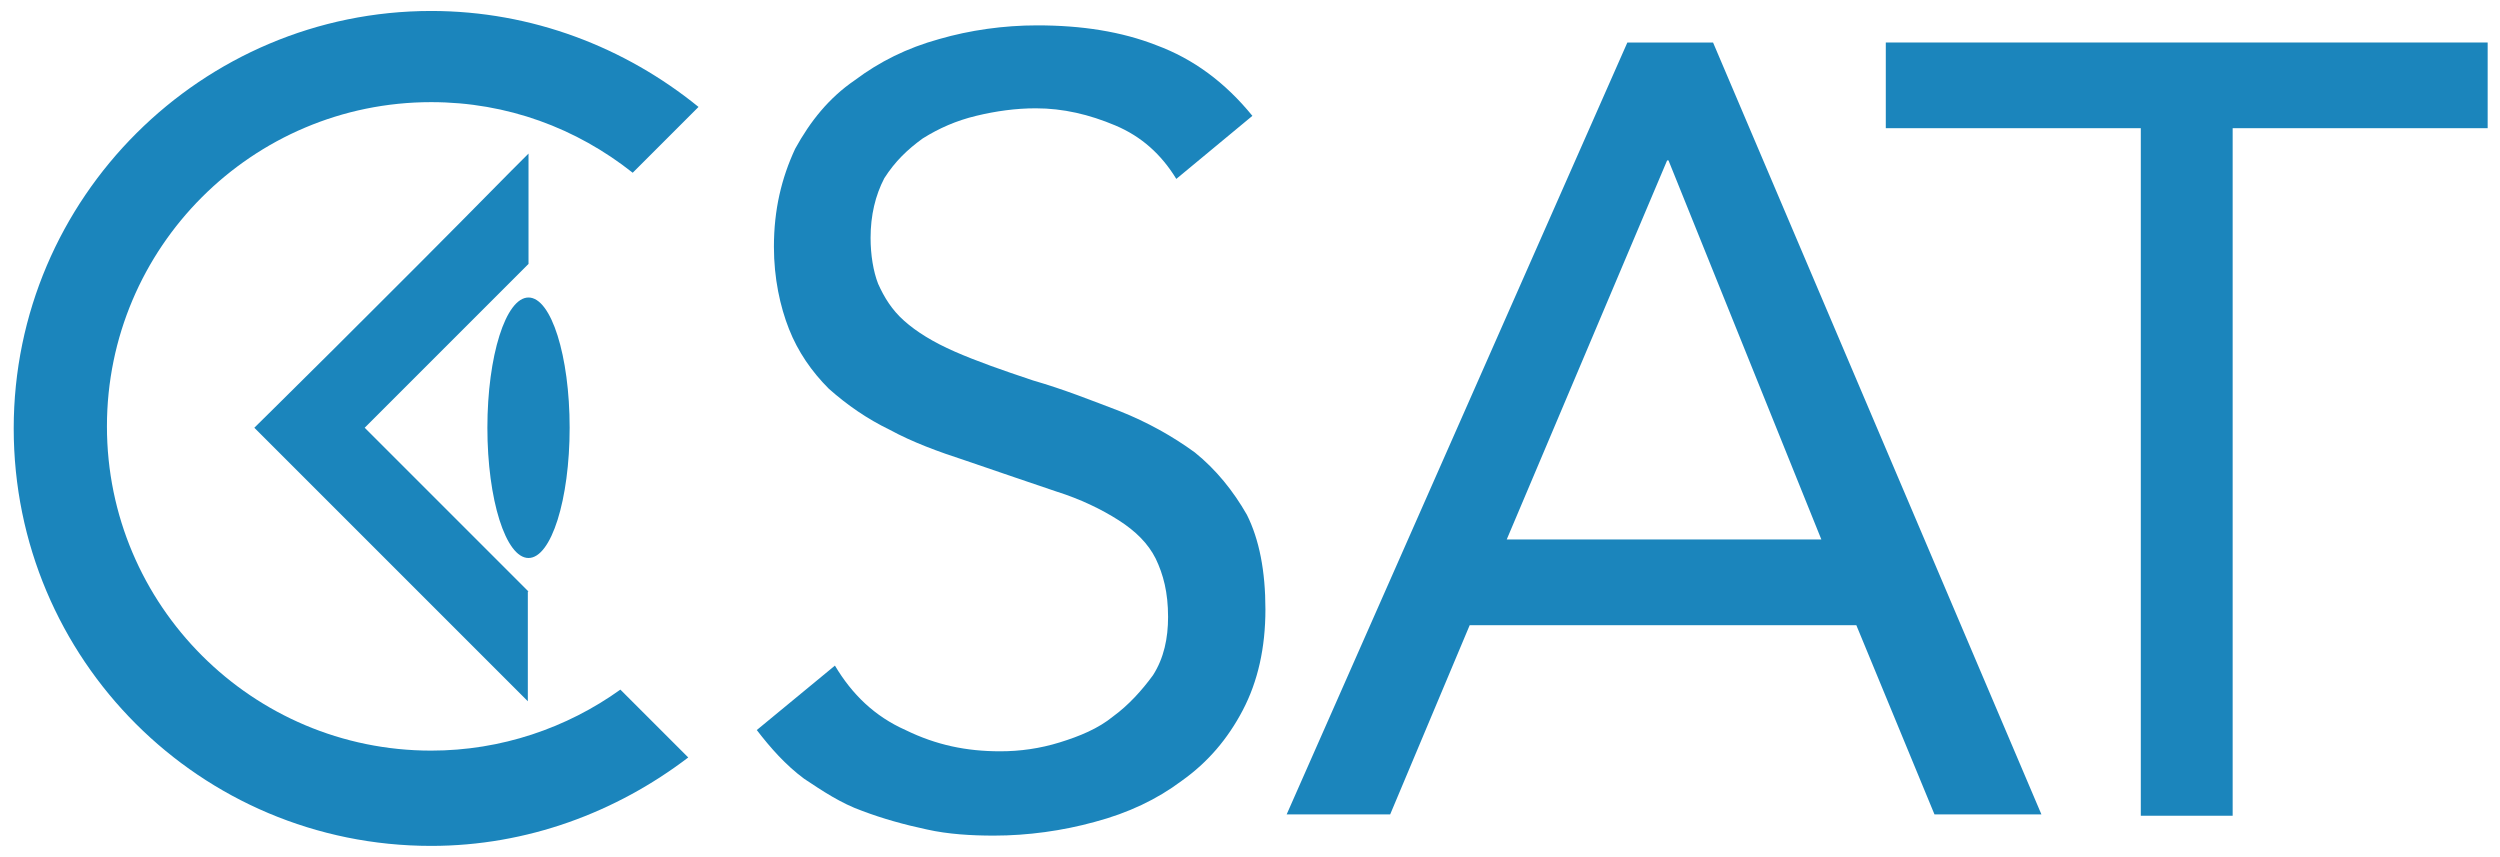
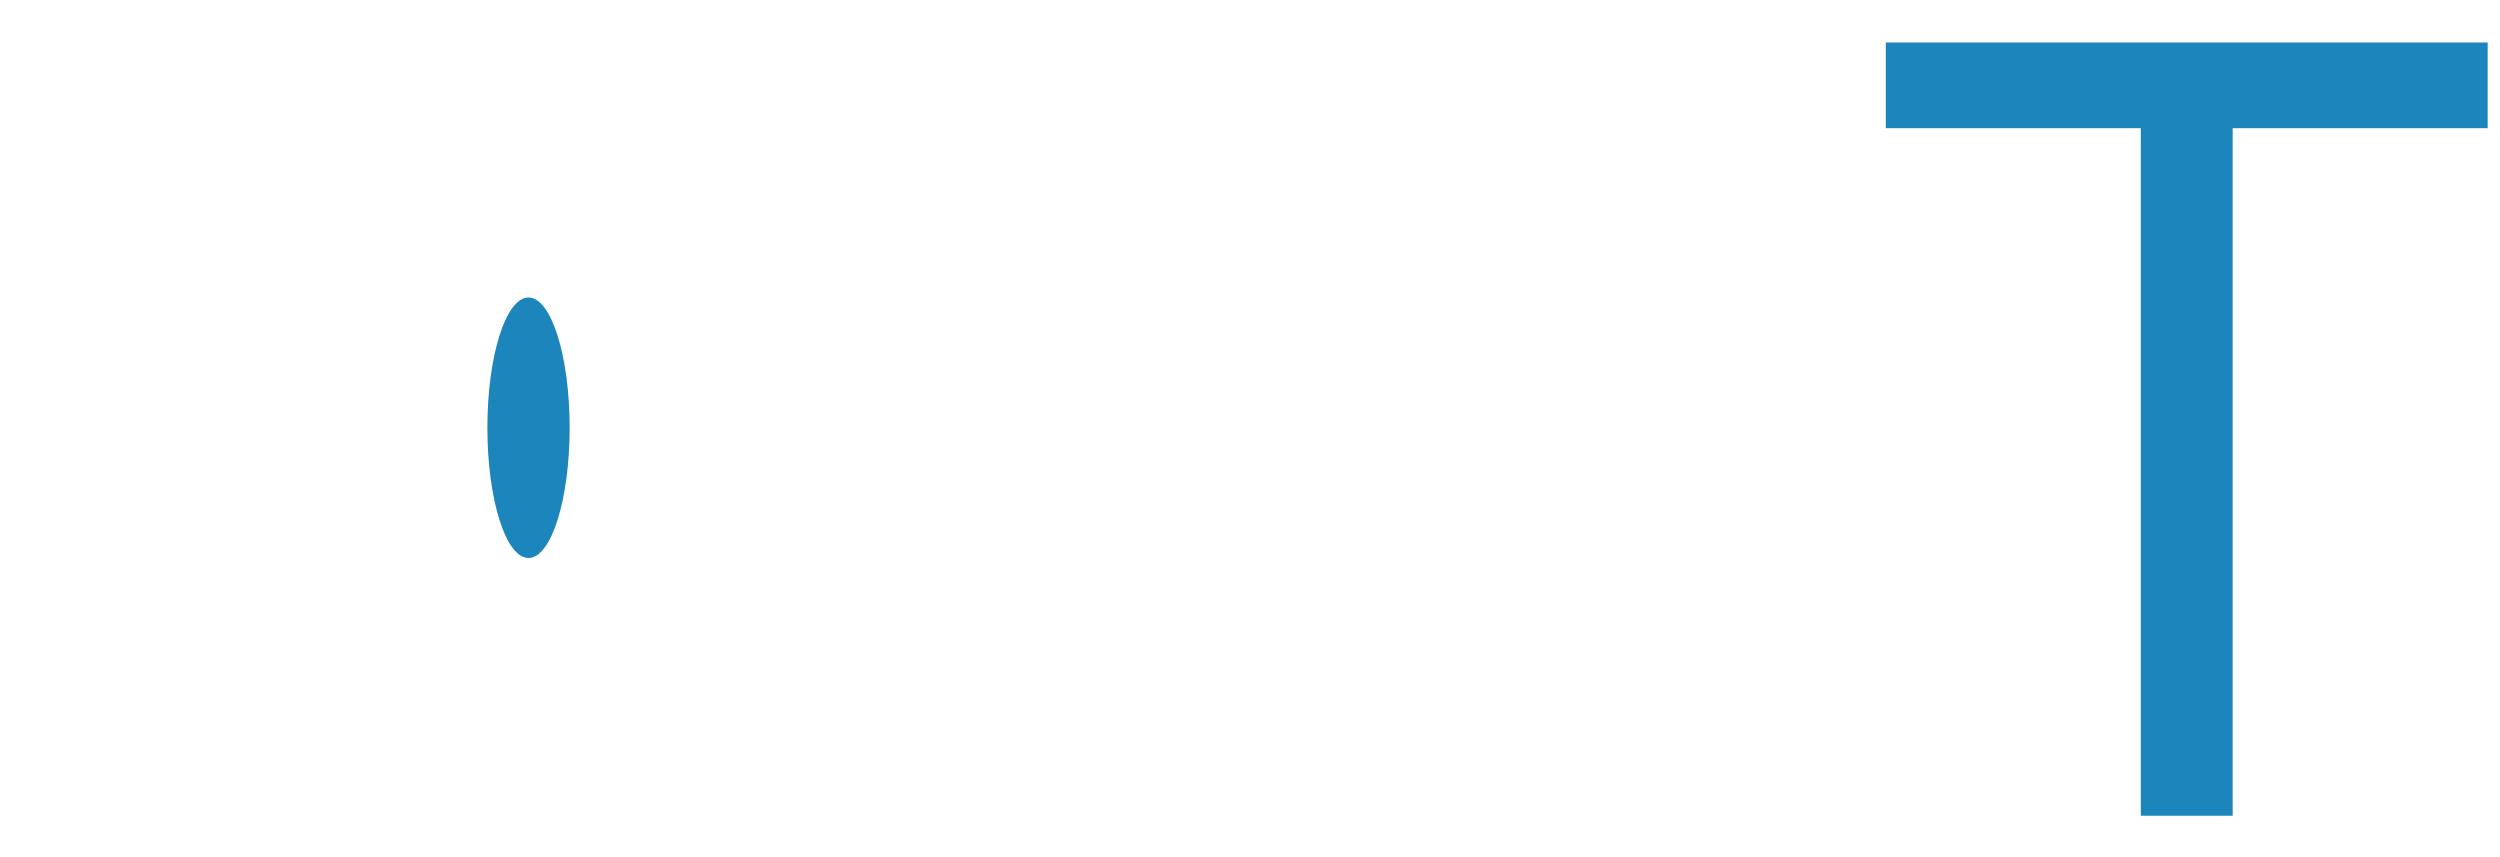
<svg xmlns="http://www.w3.org/2000/svg" version="1.1" id="Layer_1" x="0px" y="0px" viewBox="113.3 364.2 364.7 125" enable-background="new 113.3 364.2 364.7 125" xml:space="preserve">
  <g>
    <g>
-       <path fill="#1B85BC" d="M284.9,390.3c-2.2-3.6-5.1-6.2-8.9-7.8s-7.6-2.5-11.6-2.5c-2.9,0-5.8,0.4-8.7,1.1    c-2.9,0.7-5.4,1.8-7.8,3.3c-2.2,1.6-4,3.3-5.6,5.8c-1.3,2.5-2,5.4-2,8.7c0,2.5,0.4,4.9,1.1,6.7c0.9,2,2,3.8,3.8,5.4    c1.8,1.6,4.2,3.1,7.4,4.5s6.9,2.7,11.4,4.2c4.5,1.3,8.5,2.9,12.7,4.5c4,1.6,7.6,3.6,10.9,6c3.1,2.5,5.6,5.6,7.6,9.1    c1.8,3.6,2.7,8.2,2.7,13.8c0,5.6-1.1,10.5-3.3,14.7c-2.2,4.2-5.1,7.6-8.9,10.3c-3.6,2.7-7.8,4.7-12.7,6c-4.7,1.3-9.8,2-14.7,2    c-3.3,0-6.7-0.2-9.8-0.9c-3.3-0.7-6.5-1.6-9.4-2.7c-3.1-1.1-5.8-2.9-8.5-4.7c-2.7-2-4.9-4.5-6.9-7.1l11.4-9.4    c2.5,4.2,5.8,7.4,10.3,9.4c4.5,2.2,8.9,3.1,13.8,3.1c2.9,0,5.8-0.4,8.7-1.3c2.9-0.9,5.6-2,7.8-3.8c2.2-1.6,4.2-3.8,5.8-6    c1.6-2.5,2.2-5.4,2.2-8.5c0-3.6-0.7-6.2-1.8-8.5c-1.1-2.2-2.9-4-5.4-5.6c-2.5-1.6-5.6-3.1-9.1-4.2c-3.8-1.3-8-2.7-13.2-4.5    c-4-1.3-7.8-2.7-11.1-4.5c-3.3-1.6-6.2-3.6-8.9-6c-2.5-2.5-4.5-5.4-5.8-8.7s-2.2-7.4-2.2-12c0-5.4,1.1-10,3.1-14.3    c2.2-4,4.9-7.4,8.7-10c3.6-2.7,7.6-4.7,12.3-6c4.5-1.3,9.4-2,14.3-2c6.5,0,12.3,0.9,17.4,2.9c5.4,2,10,5.4,14,10.3L284.9,390.3z" />
-       <path fill="#1B85BC" d="M350.7,370.4h12.5L411.1,483h-15.6l-11.4-27.6h-56.4L316.1,483H301L350.7,370.4z M356.7,387.6h-0.2    l-23.4,55.3H379L356.7,387.6z" />
      <path fill="#1B85BC" d="M476.2,382.9H439v100.3h-13.4V382.9h-37.2v-12.5h87.8V382.9z" />
    </g>
    <g>
      <g>
        <g>
-           <path fill="#1B85BC" d="M190.4,450.5l-23.9-23.9l23.9-23.9v-16.1c-0.2,0.2-0.7,0.7-0.9,0.9l-1.6,1.6      c-18.7,19-37.5,37.5-37.5,37.5l39.9,39.9V450.5z" />
-         </g>
+           </g>
        <ellipse fill="#1B85BC" cx="190.4" cy="426.6" rx="6" ry="19" />
      </g>
-       <path fill="#1B85BC" d="M203.8,464.8c-7.8,5.6-17.4,8.9-27.6,8.9c-26.1,0-47.3-21.2-47.3-47.3s21.2-47.3,47.3-47.3    c11.1,0,21.2,3.8,29.4,10.3l9.6-9.6c-10.7-8.7-24.3-14-39-14c-33.4,0-60.9,27.2-60.9,60.9s27.2,60.9,60.9,60.9    c14,0,27-4.9,37.5-12.9L203.8,464.8z" />
    </g>
  </g>
</svg>